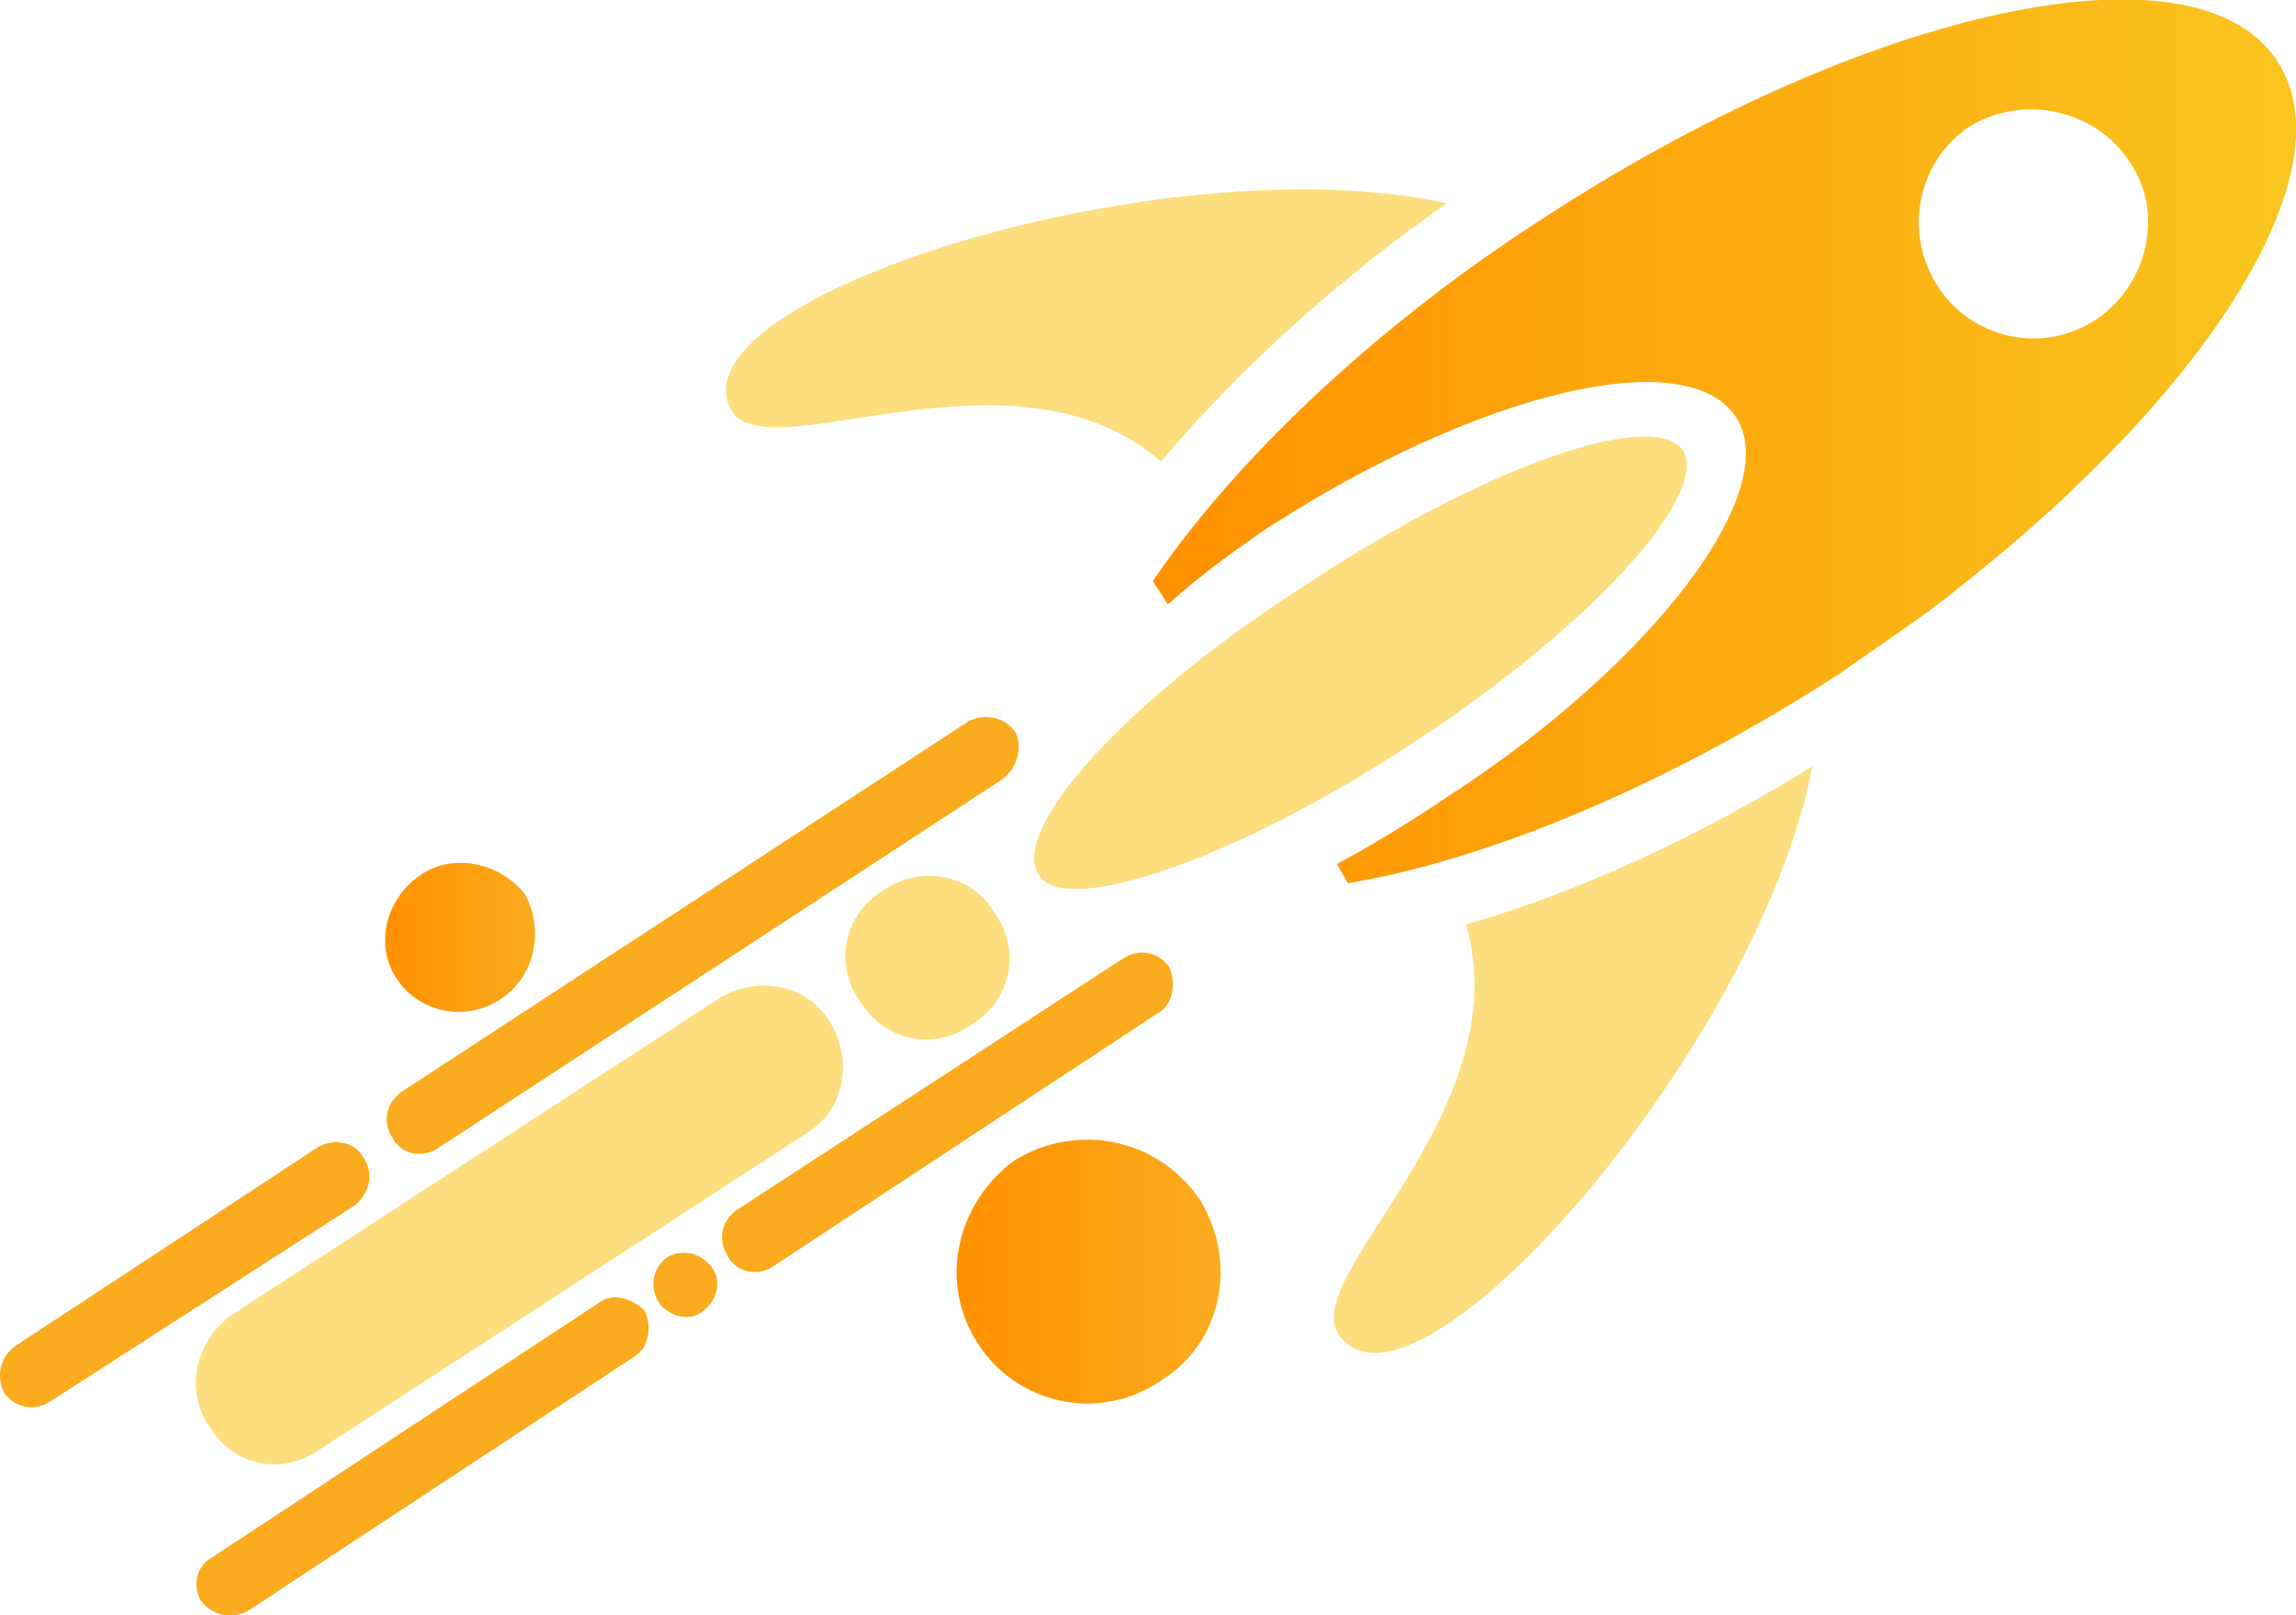
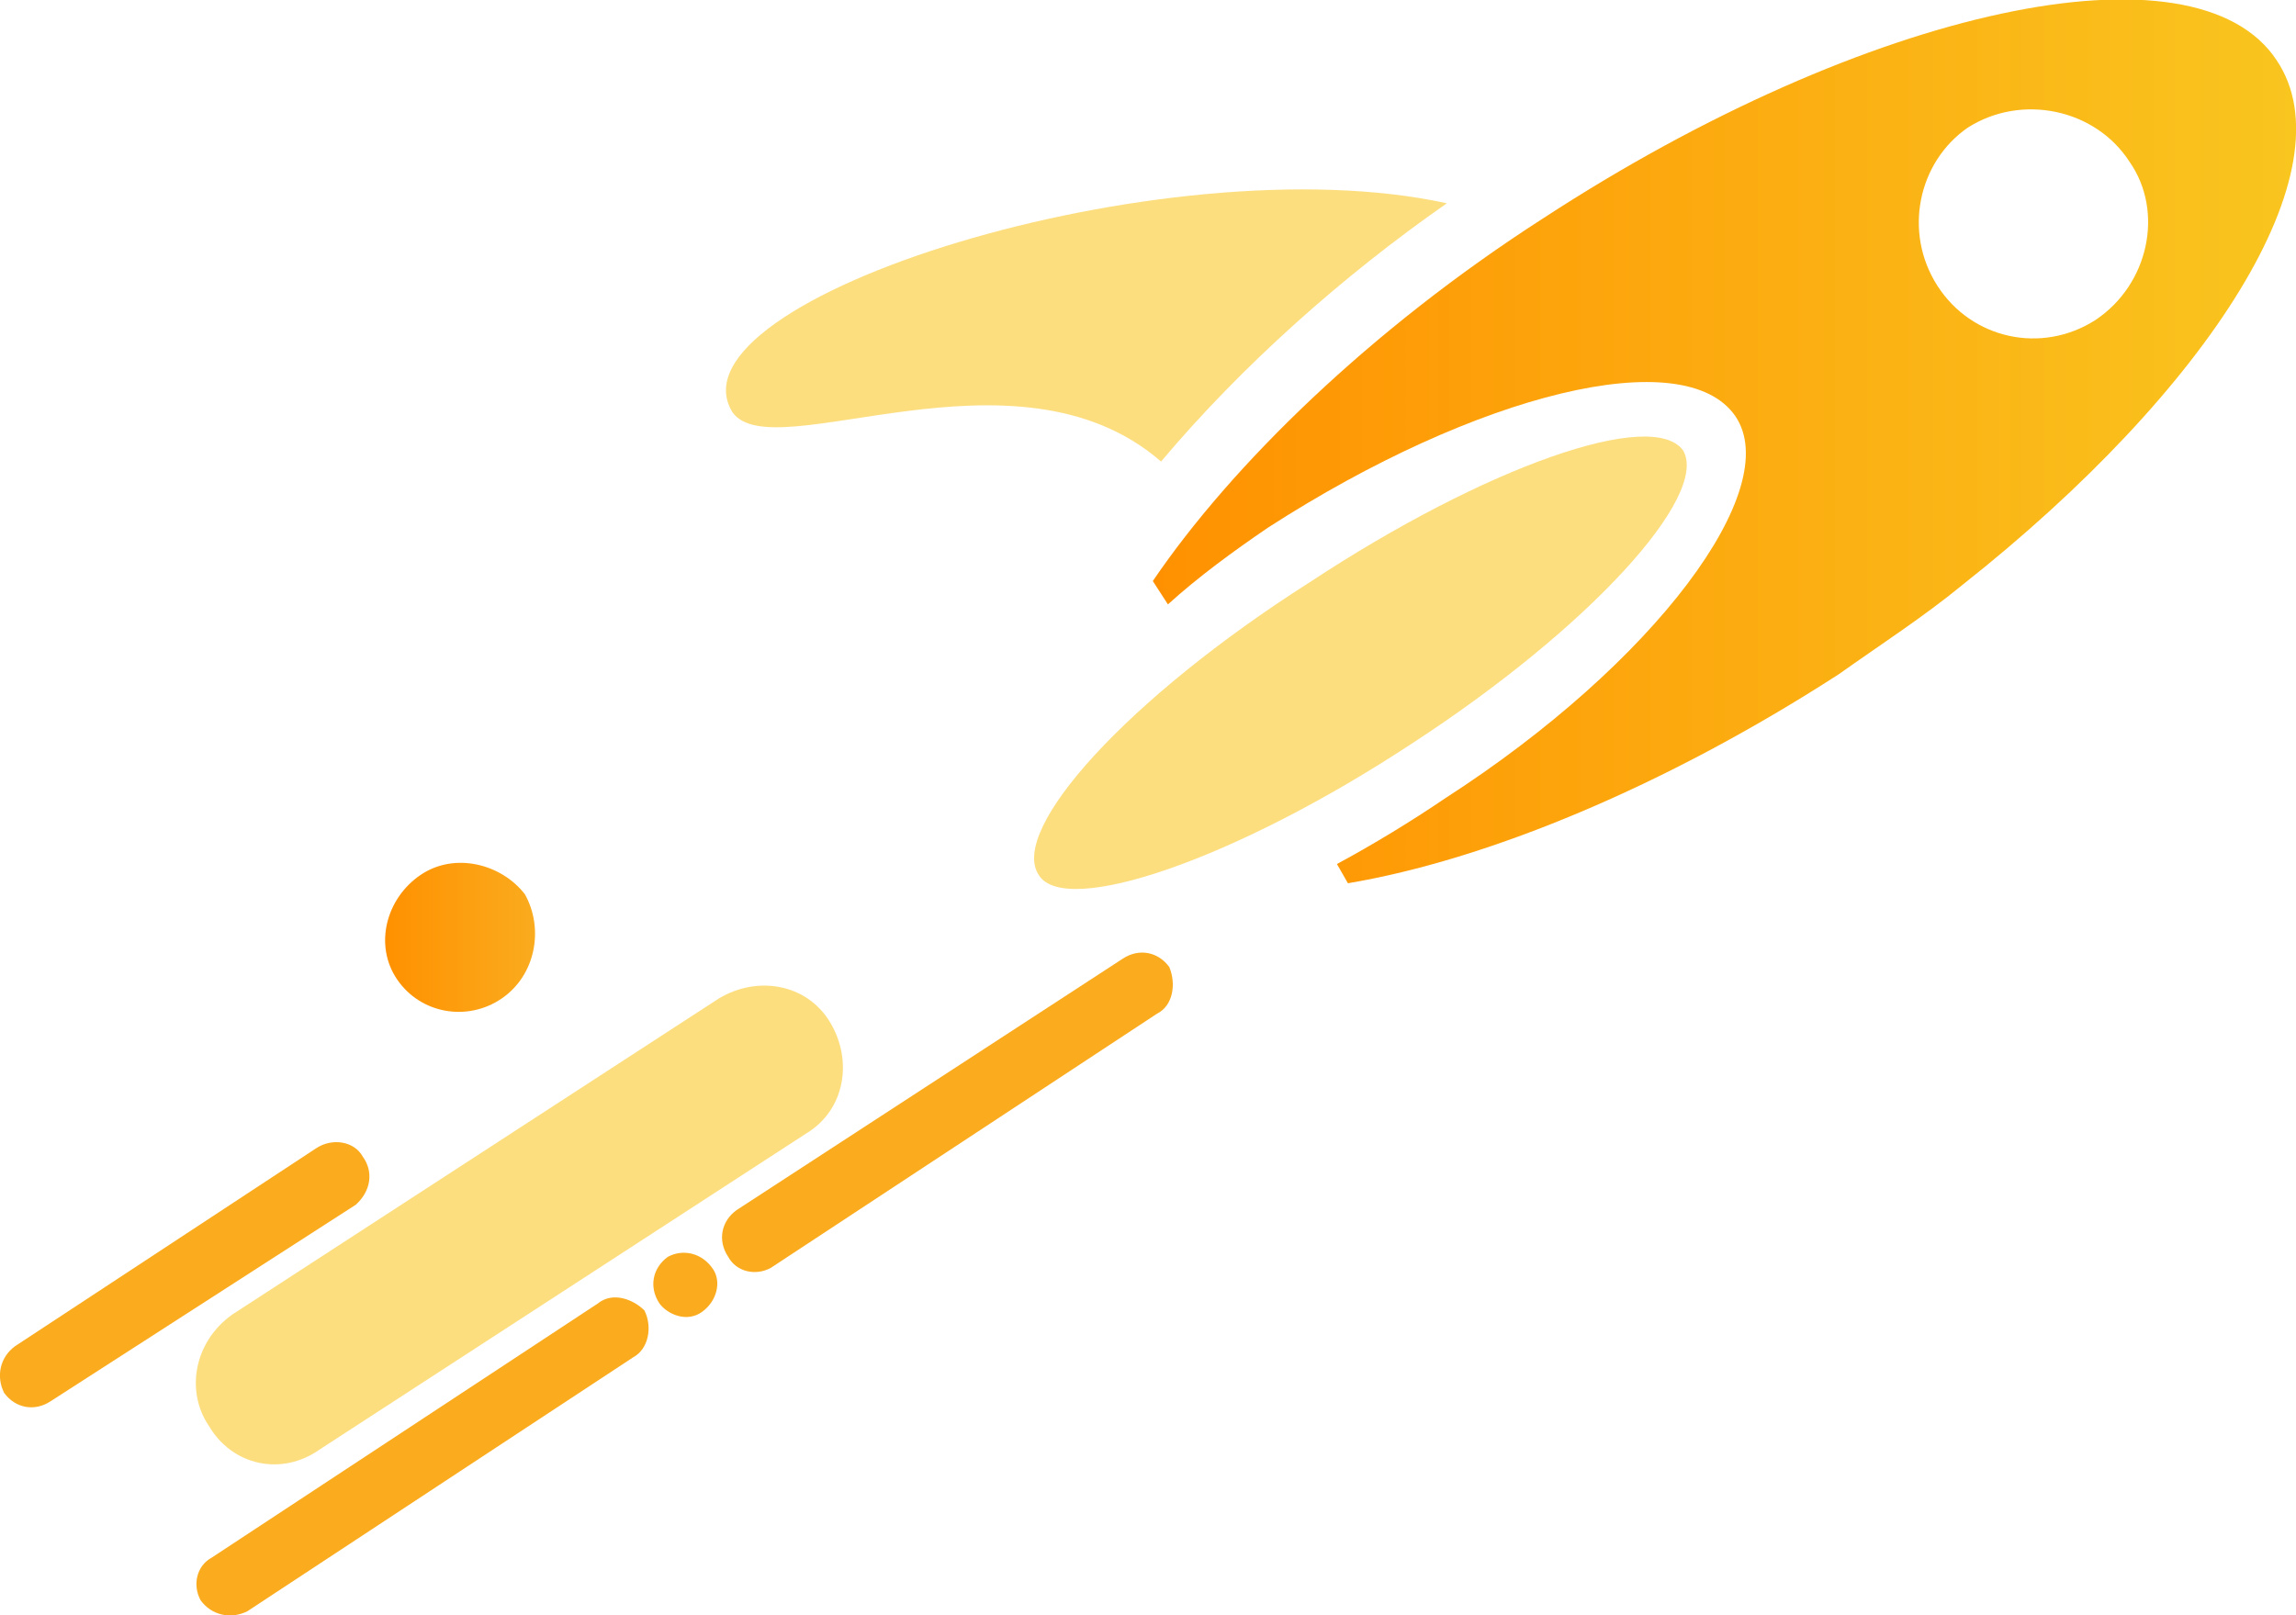
<svg xmlns="http://www.w3.org/2000/svg" version="1.1" id="Layer_1" x="0px" y="0px" viewBox="0 0 167.1 117.6" style="enable-background:new 0 0 167.1 117.6;" xml:space="preserve">
  <style type="text/css">
	.st0{fill:url(#SVGID_1_);}
	.st1{opacity:0.57;fill:#F9C51F;enable-background:new    ;}
	.st2{fill:#FAAB1E;}
	.st3{fill:url(#SVGID_2_);}
	.st4{fill:url(#SVGID_3_);}
</style>
  <linearGradient id="SVGID_1_" gradientUnits="userSpaceOnUse" x1="28.055" y1="-908.239" x2="38.941" y2="-908.239" gradientTransform="matrix(1 0 0 -1 0 -840)">
    <stop offset="0" style="stop-color:#FF9100" />
    <stop offset="1" style="stop-color:#FAAB1E" />
  </linearGradient>
  <path class="st0" d="M36.5,72.7c2.5-1.7,3.1-5.1,1.7-7.6c-1.7-2.2-5.1-3.1-7.6-1.4s-3.4,5.1-1.7,7.6C30.6,73.8,34,74.4,36.5,72.7z" />
-   <path class="st1" d="M64.3,64.8c-2.8,1.7-3.7,5.3-1.7,8.1c1.7,2.8,5.3,3.7,8.1,1.7c2.8-1.7,3.7-5.3,1.7-8.1  C70.8,63.7,67.1,62.9,64.3,64.8z" />
  <path class="st2" d="M26.4,84.2c-0.6-1.1-2.2-1.4-3.4-0.6L1.1,98c-1.1,0.8-1.4,2.2-0.8,3.4c0.8,1.1,2.2,1.4,3.4,0.6l22.2-14.3  C27,86.7,27.2,85.3,26.4,84.2z" />
  <path class="st1" d="M102.8,54.1c12.9-8.4,21.6-18,19.7-21.3c-2.2-3.1-14.3,1.1-27.2,9.6c-13.2,8.4-21.9,18-19.7,21.3  C77.5,66.8,89.9,62.6,102.8,54.1z" />
  <path class="st1" d="M84.5,33.6c5.9-7,13.2-13.5,20.8-18.8c-20.5-4.5-57,7-52,15.2C56.2,34.2,73.9,24.4,84.5,33.6z" />
  <path class="st1" d="M23.3,105.5l35.4-23c2.8-1.7,3.4-5.3,1.7-8.1c-1.7-2.8-5.3-3.4-8.1-1.7l-35.4,23c-2.8,2-3.4,5.6-1.7,8.1  C16.9,106.7,20.5,107.5,23.3,105.5z" />
-   <path class="st2" d="M73.9,53.3c-0.8-1.1-2.2-1.4-3.4-0.8l-41.3,27c-1.1,0.8-1.4,2.2-0.6,3.4c0.6,1.1,2,1.4,3.1,0.8l41.3-27  C74.1,55.8,74.4,54.4,73.9,53.3z" />
  <linearGradient id="SVGID_2_" gradientUnits="userSpaceOnUse" x1="83.898" y1="-872.13" x2="167.106" y2="-872.13" gradientTransform="matrix(1 0 0 -1 0 -840)">
    <stop offset="0" style="stop-color:#FF9100" />
    <stop offset="1" style="stop-color:#F9C51F" />
  </linearGradient>
  <path class="st3" d="M165.7,4.4c-5.9-9-29.8-3.9-53.4,11.5c-12.6,8.1-22.7,18-28.4,26.4L85,44c2.2-2,4.8-3.9,7.3-5.6  c15.2-9.8,30.3-13.5,34-8.1c3.6,5.3-5.9,18-21.1,27.8c-2.5,1.7-5.3,3.4-7.9,4.8l0.8,1.4c10.1-1.7,23-7,35.7-15.2  c3.1-2.2,6.2-4.2,9-6.5C160.9,28.3,171,12.3,165.7,4.4z M152.5,23.3c-3.9,2.5-9,1.4-11.5-2.5s-1.4-9,2.2-11.5  c3.9-2.5,9.3-1.4,11.8,2.5C157.5,15.4,156.4,20.7,152.5,23.3z" />
-   <path class="st1" d="M106.7,67.3c3.9,13.5-12.1,25.6-9.3,29.8c5.3,8.1,30.6-20.8,34.5-41.3C124.1,60.6,115.4,64.8,106.7,67.3z" />
  <linearGradient id="SVGID_3_" gradientUnits="userSpaceOnUse" x1="69.559" y1="-932.574" x2="88.769" y2="-932.574" gradientTransform="matrix(1 0 0 -1 0 -840)">
    <stop offset="0" style="stop-color:#FF9100" />
    <stop offset="1" style="stop-color:#FAAB1E" />
  </linearGradient>
-   <path class="st4" d="M73.8,84.5c-4.2,3.1-5.6,9-2.5,13.5c2.8,4.2,8.7,5.6,13.2,2.5c4.5-2.8,5.6-8.7,2.8-13.2  C84.2,82.8,78.3,81.7,73.8,84.5z" />
  <path class="st2" d="M48.6,91.5c-1.1,0.8-1.4,2.2-0.6,3.4c0.6,0.8,2,1.4,3.1,0.6s1.4-2.2,0.8-3.1C51.1,91.2,49.7,90.9,48.6,91.5z   M43.5,94.9l-28.1,18.5c-1.1,0.6-1.4,2-0.8,3.1c0.8,1.1,2.2,1.4,3.4,0.8l28.1-18.5c1.1-0.6,1.4-2.2,0.8-3.4  C46.1,94.6,44.6,94,43.5,94.9z M85.1,70.4c-0.8-1.1-2.2-1.4-3.4-0.6L53.6,88.1c-1.1,0.8-1.4,2.2-0.6,3.4c0.6,1.1,2,1.4,3.1,0.8  l28.1-18.5C85.4,73.2,85.6,71.6,85.1,70.4z" />
</svg>